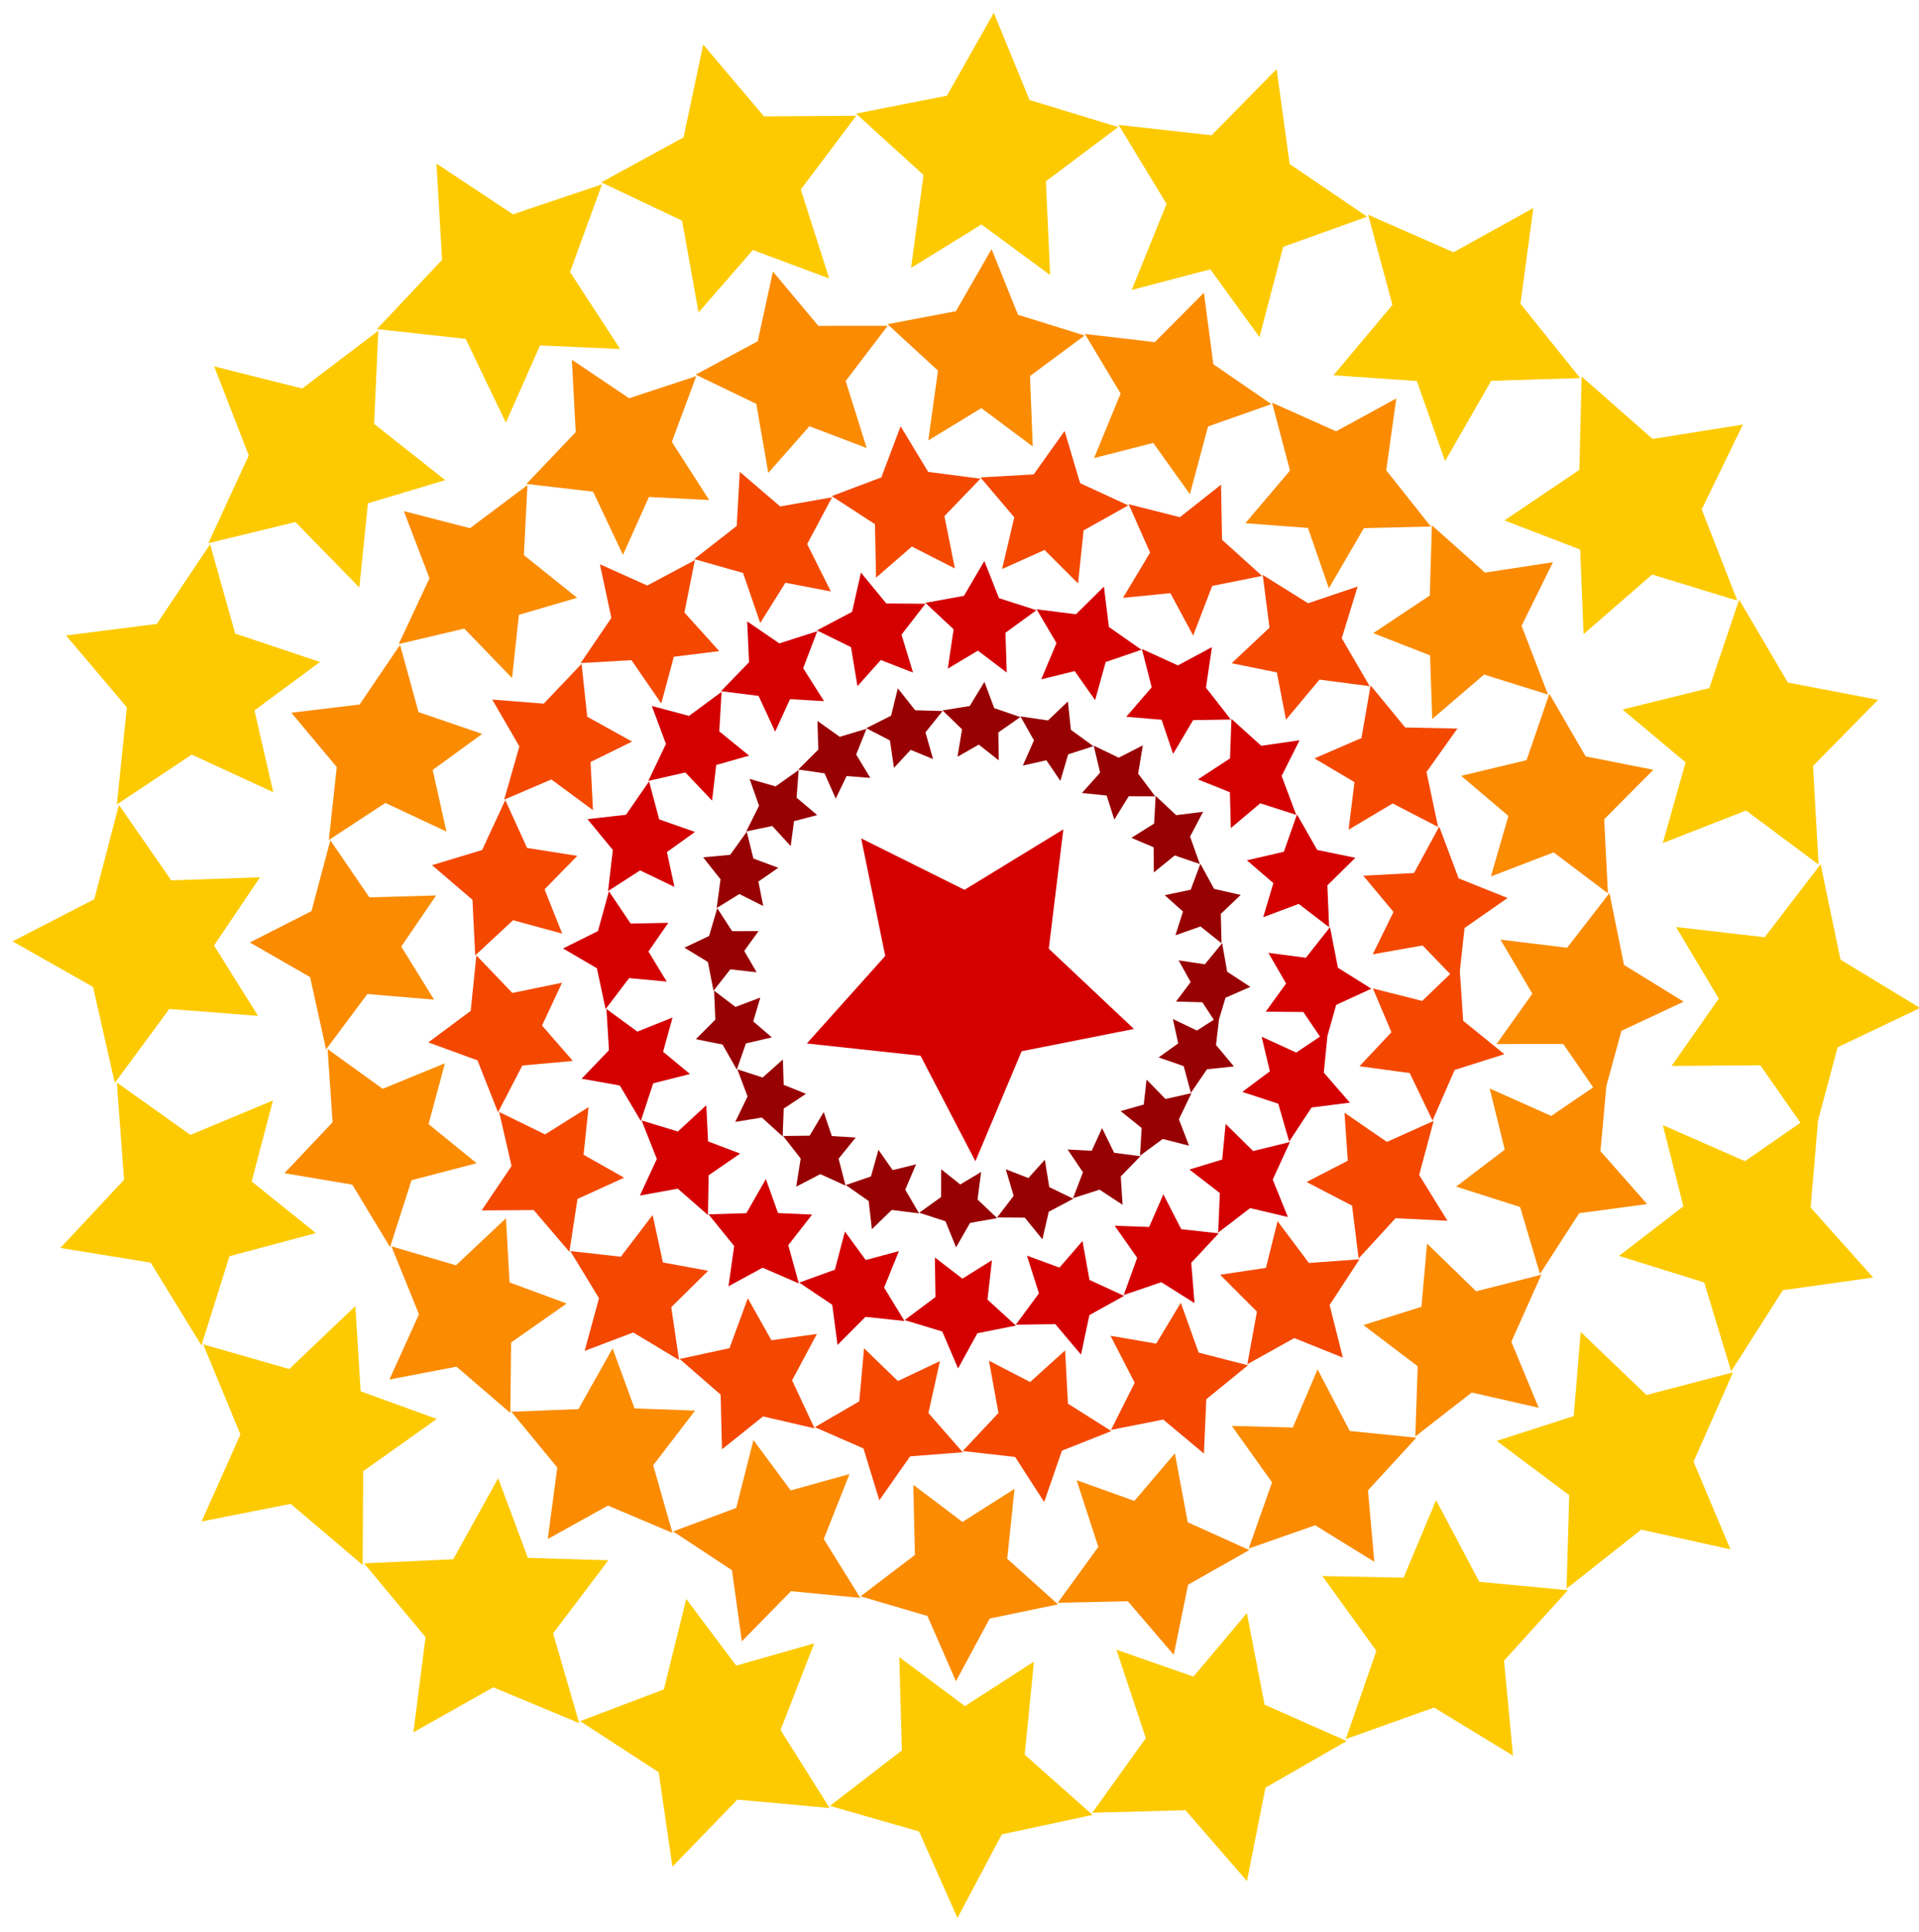
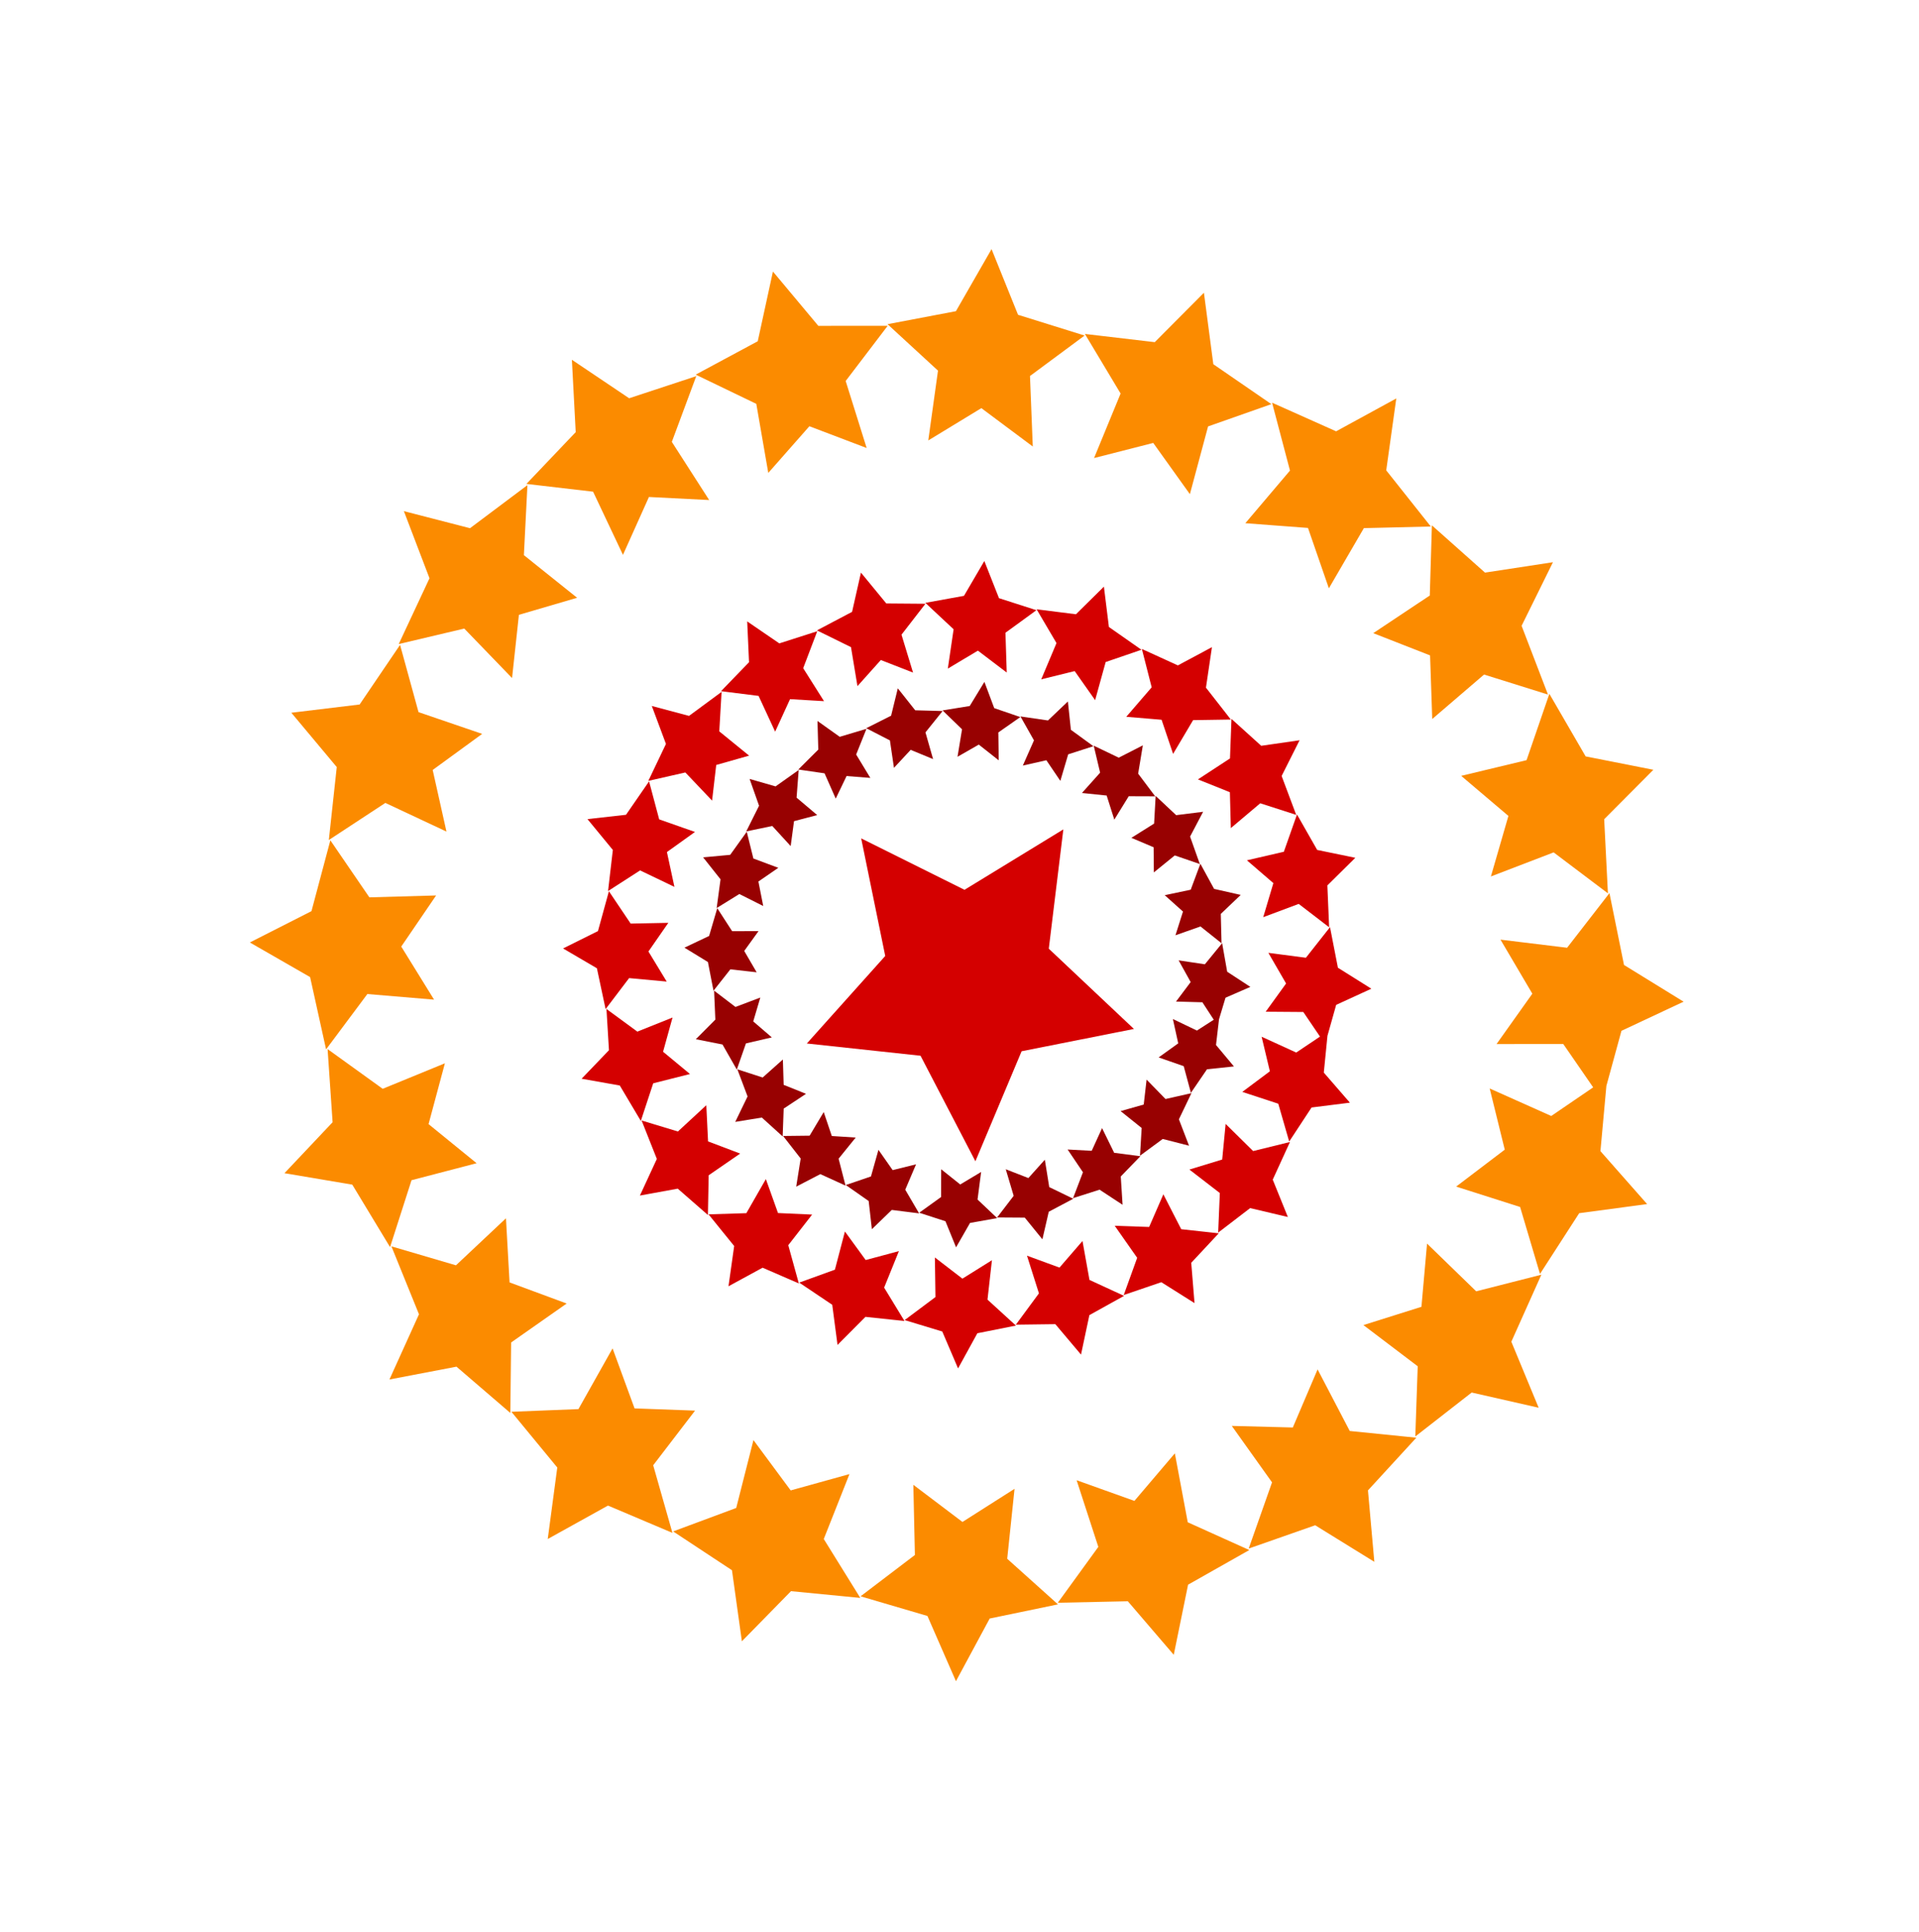
<svg xmlns="http://www.w3.org/2000/svg" xmlns:ns1="http://www.inkscape.org/namespaces/inkscape" xmlns:ns2="http://sodipodi.sourceforge.net/DTD/sodipodi-0.dtd" id="svg2" viewBox="0 0 596 600" version="1.1" ns1:version="0.91 r13725" ns2:docname="stars_circle_yellow.svg" width="596" height="600">
  <defs id="defs15" />
  <ns2:namedview pagecolor="#ffffff" bordercolor="#666666" borderopacity="1" objecttolerance="10" gridtolerance="10" guidetolerance="10" ns1:pageopacity="0" ns1:pageshadow="2" ns1:window-width="640" ns1:window-height="480" id="namedview13" showgrid="false" fit-margin-top="4" fit-margin-left="4" fit-margin-right="4e-06" fit-margin-bottom="4" ns1:zoom="0.28308564" ns1:cx="300.75527" ns1:cy="293.50926" ns1:current-layer="svg2" />
  <title id="title6271">star circle yellow</title>
  <g id="layer1" transform="matrix(0.668,0,0,0.703,124.596,7.127)">
    <path id="path3061" transform="matrix(0.909,0.593,-0.593,0.909,835.98,754.42)" d="m -565.71,92.362 -43.155,-23.134 -43.522,22.435 8.666,-48.191 -34.786,-34.459 48.511,-6.65 22.024,-43.732 21.315,44.082 48.397,7.432 -35.337,33.894 z" ns1:connector-curvature="0" style="fill:#d40000" />
    <path id="path0081" d="m 391.07,472.27 12.818,-9.1 -3.829,-15.275 16.087,6.983 14.724,-9.382 -1.9,18.246 12.132,13.288 -17.826,2.125 -10.4,15.048 -5.08,-16.72 c 0,0 -16.727,-5.214 -16.727,-5.214 m -24.593,34.305 15.248,-4.429 1.599,-15.735 12.79,11.988 17.118,-3.999 -8.006,16.632 7.031,16.506 c 0,0 -17.53,-3.931 -17.53,-3.931 l -14.872,10.832 0.775,-17.491 -14.153,-10.373 m -34.713,24.843 c 0,0 15.994,0.523 15.994,0.523 l 6.613,-14.425 8.307,15.412 c 0,0 17.442,1.818 17.442,1.818 l -12.786,13.02 1.527,17.814 c 0,0 -15.432,-9.234 -15.432,-9.234 l -17.483,5.661 6.254,-16.442 -10.436,-14.148 m -40.796,13.202 15.11,5.273 10.7,-11.758 3.246,17.199 16.082,7.048 -16.123,8.5 -3.896,17.441 -11.934,-13.439 -18.364,0.223 c 0,0 10.737,-13.833 10.737,-13.833 l -5.559,-16.654 m -42.822,0.794 12.809,9.362 13.721,-8.144 -2.065,17.411 13.219,11.468 -17.93,3.383 -8.975,15.542 -7.343,-16.311 -17.493,-5.04 14.326,-10.18 -0.268,-17.491 m -41.83,-11.476 9.661,12.615 15.445,-3.941 -6.869,16.122 9.461,14.75 c 0,0 -18.155,-1.827 -18.155,-1.827 l -12.981,12.384 -2.457,-17.726 -15.348,-9.794 16.587,-5.71 4.656,-16.874 m -36.753,-23.15 5.643,15 c 0,0 15.861,0.681 15.861,0.681 l -11.089,13.526 4.911,16.889 -16.847,-6.942 -15.86,8.202 2.645,-17.793 -11.92,-13.983 c 0,0 17.584,-0.522 17.584,-0.522 l 9.072,-15.059 m -27.693,-32.634 0.815,15.98 14.931,5.384 -14.642,9.585 -0.352,17.556 -14.025,-11.645 c 0,0 -17.601,3.054 -17.601,3.054 l 7.877,-16.184 -7.089,-16.984 c 0,0 16.881,4.861 16.881,4.861 l 13.205,-11.607 m -15.697,-38.746 -4.406,15.119 12.518,9.845 -17.097,4.094 -5.762,16.625 -9.781,-15.644 c 0,0 -17.757,-2.997 -17.757,-2.997 l 12.721,-12.595 -1.163,-18.232 14.366,10.01 16.362,-6.224 m -1.967,-41.834 -9.244,12.66 8.496,13.294 -17.478,-1.54 -10.937,13.699 -4.041,-18.044 -15.729,-8.754 16.222,-7.673 5.09,-17.606 10.115,14.292 17.505,-0.33 m 12.397,-40.156 -13.043,8.884 3.488,15.378 c 0,0 -15.966,-7.27 -15.966,-7.27 0,0 -14.894,9.124 -14.894,9.124 l 2.226,-18.16 -11.799,-13.631 17.92,-1.909 10.722,-14.766 4.707,16.793 c 0,0 16.641,5.557 16.641,5.557 m 25.169,-33.711 c 0,0 -15.295,4.123 -15.295,4.123 l -1.924,15.74 -12.431,-12.432 -17.215,3.721 8.201,-16.327 -6.583,-16.777 c 0,0 17.306,4.391 17.306,4.391 l 15.139,-10.605 -1.07,17.437 13.871,10.729 m 34.823,-24.071 -15.789,-0.888 -6.929,14.365 -7.703,-15.803 c 0,0 -17.464,-2.08 -17.464,-2.08 l 13.025,-12.792 -0.853,-18.04 14.934,9.713 17.638,-5.369 -6.538,16.327 9.677,14.568 m 41.393,-12.63 -14.974,-5.543 -10.867,11.539 -3.002,-17.23 -15.837,-7.408 c 0,0 16.341,-8.185 16.341,-8.185 l 4.119,-17.335 11.791,13.625 18.188,0.138 -11.127,13.658 5.367,16.741 m 43.558,-0.023 -13.402,-9.668 -13.983,7.938 2.688,-17.374 -13.135,-11.678 17.957,-3.094 9.466,-15.39 6.811,16.42 17.412,5.31 -14.404,9.966 0.591,17.57 m 41.1,12.206 -9.508,-12.838 c 0,0 -15.549,3.641 -15.549,3.641 l 7.093,-16.019 -9.246,-14.925 18.301,2.195 12.993,-12.205 2.321,17.823 15.134,10.07 c 0,0 -16.636,5.418 -16.636,5.418 l -4.903,16.838 m 36.251,23.751 -5.353,-15.085 -16.418,-1.311 c 0,0 11.812,-13.021 11.812,-13.021 l -4.559,-16.948 16.735,7.266 15.842,-8.062 -2.784,17.895 11.575,14.083 c 0,0 -17.552,0.262 -17.552,0.262 l -9.297,14.921 m 26.837,32.78 -0.438,-15.851 -14.857,-5.664 14.901,-9.259 0.693,-17.478 13.829,11.888 17.836,-2.444 -8.347,15.775 6.779,17.186 c 0,0 -16.72,-5.119 -16.72,-5.119 l -13.676,10.966 m 15.063,39.353 4.715,-15.046 -12.301,-10.082 17.171,-3.77 6.113,-16.482 9.388,15.671 17.731,3.474 -12.998,12.212 0.83,18.479 -14.148,-10.32 -16.501,5.864 m 1.144,41.767 9.487,-12.473 -8.242,-13.533 17.447,2.163 c 0,0 11.215,-13.518 11.215,-13.518 l 3.673,17.927 15.55,9.273 -16.352,7.127 -5.15,17.359 -10.135,-14.199 -17.493,-0.126" ns1:connector-curvature="0" style="fill:#d40000" />
-     <path id="path0081-7" d="m 445.55,460.93 c 0,0 14.859,-15.029 14.859,-15.029 l -8.62,-19.338 22.926,5.508 17.318,-15.847 c 0,0 1.725,24.604 1.725,24.604 l 19.155,14.777 c 0,0 -23.112,6.958 -23.112,6.958 l -10.274,22.345 -10.613,-20.96 -23.362,-3.017 m -24.594,51.145 c 0,0 19.162,-9.409 19.162,-9.409 0,0 -1.54,-21.209 -1.54,-21.209 l 19.724,12.902 21.739,-9.274 -6.736,23.885 13.148,20.224 -24.128,-1.131 -17.177,17.801 -3.039,-23.342 -21.153,-10.447 m -40.194,40.967 21.301,-3.025 5.405,-20.639 c 0,0 14.583,18.479 14.583,18.479 l 23.521,-1.646 -13.905,20.214 6.162,23.236 -22.582,-8.641 -21.836,11.56 4.46,-23.227 -17.109,-16.31 m -50.956,26.966 21.235,3.47 11.437,-18.057 8.296,22.021 c 0,0 22.935,5.595 22.935,5.595 l -19.375,15.003 -1.106,24.002 -18.927,-15.023 -24.267,4.564 11.004,-20.814 -11.232,-20.762 m -56.523,11.005 19.139,9.421 16.276,-13.974 1.312,23.536 20.171,12.114 c 0,0 -22.958,8.648 -22.958,8.648 l -8.273,22.668 -13.515,-19.893 -24.336,-2.608 c 0,0 16.605,-16.81 16.605,-16.81 l -4.42,-23.101 m -58.061,-5.474 15.726,14.46 19.537,-8.809 -5.35,22.947 15.957,17.334 -24.466,1.8 -14.312,19.417 -7.373,-22.902 -22.601,-9.402 20.638,-11.416 2.243,-23.428 m -54.051,-22.114 c 0,0 10.959,18.553 10.959,18.553 0,0 21.162,-2.785 21.162,-2.785 l -11.54,20.49 10.429,21.224 -23.923,-5.277 -19.096,14.547 -0.633,-24.177 -19.035,-15.746 c 0,0 23.164,-4.778 23.164,-4.778 l 8.513,-22.051 m -44.257,-36.779 4.794,20.972 c 0,0 21.025,3.659 21.025,3.659 l -17.162,16.097 3.615,23.33 -21.279,-12.161 -22.599,8.135 6.669,-23.263 -13.335,-20.844 23.484,2.514 c 0,0 14.788,-18.44 14.788,-18.44 m -29.792,-47.662 -2.321,21.045 18.865,10.128 c 0,0 -21.69,9.395 -21.69,9.395 l -3.766,23.355 -16.588,-18.443 -24.211,0.158 c 0,0 13.919,-19.635 13.919,-19.635 l -5.778,-23.873 c 0,0 21.35,9.916 21.35,9.916 l 20.221,-12.046 m -12.331,-54.95 -9.299,18.913 14.341,15.63 -23.503,2.023 -11.299,20.684 -9.545,-22.955 -22.864,-7.936 19.699,-13.931 2.648,-24.498 16.717,16.575 23.104,-4.505 m 7.083,-56.058 -15.208,14.797 8.193,19.554 c 0,0 -22.832,-5.916 -22.832,-5.916 l -17.603,15.545 -1.274,-24.565 -18.793,-15.308 c 0,0 23.287,-6.693 23.287,-6.693 l 10.766,-22.046 10.136,21.144 23.328,3.491 m 25.489,-50.49 c 0,0 -19.296,9.015 -19.296,9.015 l 1.111,21.291 -19.351,-13.573 c 0,0 -21.932,8.929 -21.932,8.929 l 7.066,-23.527 -12.617,-20.687 23.938,1.792 17.583,-17.563 2.636,23.339 20.862,10.984 m 40.519,-39.971 -21.115,2.494 -5.837,20.633 -13.874,-19.136 -23.61,1.305 14.275,-19.968 -5.322,-23.692 c 0,0 22.035,9.391 22.035,9.391 l 22.11,-11.209 -4.863,23.14 16.201,17.042 m 51.879,-26.347 -21.118,-3.861 -11.709,17.807 -7.98,-22.119 -22.694,-6.13 19.738,-14.638 1.426,-23.914 18.782,15.302 24.117,-4.044 -11.56,20.673 c 0,0 10.998,20.922 10.998,20.922 m 57.676,-10.155 c 0,0 -19.995,-9.688 -19.995,-9.688 l -16.672,13.762 -0.479,-23.632 -20.109,-12.411 23.06,-8.271 8.958,-22.581 c 0,0 12.836,20.161 12.836,20.161 0,0 24.293,2.984 24.293,2.984 l -16.758,16.545 4.866,23.13 m 57.263,6.611 -15.575,-14.791 -19.744,8.436 5.67,-22.862 c 0,0 -15.714,-17.616 -15.714,-17.616 l 24.745,-1.346 c 0,0 14.37,-19.182 14.37,-19.182 l 7.217,23.063 c 0,0 22.382,9.818 22.382,9.818 l -20.77,11.041 -2.579,23.438 m 53.526,23.027 -10.595,-18.733 -22.046,2.08 12.616,-19.988 -9.977,-21.384 c 0,0 23.85,5.732 23.85,5.732 l 19.105,-14.358 0.473,24.344 18.602,15.959 c 0,0 -23.183,4.427 -23.183,4.427 l -8.844,21.92 m 43.159,37.172 -4.264,-20.889 c 0,0 -20.991,-4.047 -20.991,-4.047 l 17.581,-15.724 -3.144,-23.306 21.077,12.529 c 0,0 23.052,-7.383 23.052,-7.383 l -7.387,22.83 12.972,21.183 c 0,0 -23.332,-2.893 -23.332,-2.893 0,0 -15.562,17.701 -15.562,17.701 m 29.094,48.612 2.746,-21.02 -18.633,-10.493 21.863,-8.983 4.264,-23.247 16.074,18.57 c 0,0 24.287,0.479 24.287,0.479 0,0 -14.374,19.193 -14.374,19.193 l 5.395,24.278 -21.134,-10.377 -20.488,11.6 m 11.223,55.044 9.664,-18.722 -14.06,-16.006 23.607,-1.191 11.71,-20.509 9.031,22.887 c 0,0 22.747,8.666 22.747,8.666 l -19.997,13.239 -2.785,24.185 -16.722,-16.448 -23.195,3.899" ns1:connector-curvature="0" style="fill:#f44800" />
    <path id="path0081-4" d="m 352.18,457.03 9.101,-6.211 -2.485,-10.754 11.183,5.102 10.44,-6.384 -1.568,12.762 c 0,0 8.33,9.469 8.33,9.469 l -12.52,1.259 -7.483,10.411 -3.343,-11.783 -11.654,-3.87 m -17.679,23.722 10.743,-2.906 1.324,-11.006 8.808,8.567 12.048,-2.581 -5.826,11.552 4.714,11.658 -12.234,-2.982 -10.562,7.398 0.77,-12.247 -9.784,-7.453 m -24.648,16.961 11.202,0.573 4.821,-10.023 5.622,10.908 12.2,1.5 -9.129,8.959 0.839,12.504 -10.695,-6.671 -12.325,3.741 4.596,-11.442 -7.131,-10.05 m -28.761,8.724 10.521,3.891 c 0,0 7.651,-8.101 7.651,-8.101 l 2.052,12.095 11.179,5.147 c 0,0 -11.409,5.748 -11.409,5.748 l -2.956,12.172 c 0,0 -8.189,-9.572 -8.189,-9.572 l -12.872,-0.081 c 0,0 7.704,-9.555 7.704,-9.555 l -3.68,-11.743 m -30.02,0.002 8.855,6.727 9.721,-5.53 -1.673,12.175 9.116,8.208 -12.609,2.139 -6.491,10.776 -4.935,-11.526 -12.194,-3.758 10.171,-6.949 0.039,-12.261 m -29.166,-8.584 c 0,0 6.607,8.966 6.607,8.966 l 10.875,-2.562 -5.023,11.209 6.439,10.46 -12.699,-1.516 -9.257,8.511 -1.492,-12.454 -10.629,-7.062 11.698,-3.787 3.481,-11.765 m -25.45,-16.69 3.76,10.585 11.106,0.682 c 0,0 -7.946,9.336 -7.946,9.336 l 3.223,11.899 -11.716,-5.083 -11.221,5.542 2.084,-12.435 -8.172,-9.953 c 0,0 12.329,-0.138 12.329,-0.138 l 6.552,-10.436 m -18.984,-23.228 0.364,11.209 10.394,3.966 -10.385,6.528 -0.474,12.299 -9.678,-8.342 c 0,0 -12.374,1.912 -12.374,1.912 l 5.729,-11.24 -4.748,-11.994 11.767,3.625 9.404,-7.963 m -10.499,-27.356 -3.284,10.538 8.645,7.061 -12.035,2.647 -4.253,11.576 -6.652,-11.09 -12.405,-2.33 9.078,-8.662 -0.579,-12.792 9.938,7.201 11.547,-4.15 m -0.837,-29.343 c 0,0 -6.642,8.752 -6.642,8.752 0,0 5.782,9.427 5.782,9.427 0,0 -12.228,-1.305 -12.228,-1.305 0,0 -7.842,9.459 -7.842,9.459 l -2.598,-12.697 -10.91,-6.338 11.468,-5.167 3.795,-12.272 6.904,10.147 c 0,0 12.272,-0.004 12.272,-0.004 m 9.207,-27.981 -9.256,6.057 2.245,10.822 -11.095,-5.301 -10.556,6.201 1.795,-12.697 c 0,0 -8.092,-9.705 -8.092,-9.705 l 12.583,-1.106 7.705,-10.209 3.081,11.829 11.59,4.11 m 18.075,-23.299 -10.772,2.691 -1.552,11.006 c 0,0 -8.55,-8.873 -8.55,-8.873 l -12.113,2.385 5.959,-11.336 -4.396,-11.842 12.071,3.301 10.747,-7.236 -0.975,12.206 9.582,7.698 m 24.715,-16.418 -11.053,-0.827 c 0,0 -5.042,9.977 -5.042,9.977 l -5.194,-11.174 -12.212,-1.684 9.293,-8.796 -0.364,-12.654 10.34,7 12.43,-3.534 -4.793,11.357 6.593,10.334 m 29.171,-8.315 -10.422,-4.079 c 0,0 -7.765,7.946 -7.765,7.946 l -1.881,-12.113 -11.003,-5.397 11.558,-5.525 3.111,-12.095 8.087,9.701 12.744,0.332 c 0,0 -7.974,9.428 -7.974,9.428 l 3.544,11.802 m 30.525,0.548 -9.267,-6.949 -9.902,5.382 2.108,-12.141 -9.054,-8.354 12.624,-1.936 6.833,-10.663 4.561,11.595 c 0,0 12.134,3.946 12.134,3.946 l -10.223,6.797 0.186,12.321 m 28.644,9.086 c 0,0 -6.497,-9.12 -6.497,-9.12 l -10.944,2.35 5.178,-11.134 -6.287,-10.579 c 0,0 12.796,1.776 12.796,1.776 l 9.264,-8.385 1.396,12.521 10.475,7.253 -11.728,3.582 -3.654,11.737 m 25.097,17.114 -3.556,-10.641 -11.489,-1.131 c 0,0 8.446,-8.972 8.446,-8.972 l -2.976,-11.936 11.634,5.309 11.206,-5.444 -2.183,12.504 7.929,10.019 -12.304,-0.043 -6.709,10.336 m 18.383,23.32 -0.102,-11.114 -10.339,-4.162 10.562,-6.295 0.712,-12.239 9.538,8.51 c 0,0 12.531,-1.482 12.531,-1.482 l -6.054,10.947 4.528,12.132 -11.651,-3.804 -9.726,7.508 m 10.047,27.773 3.499,-10.483 -8.49,-7.225 c 0,0 12.082,-2.42 12.082,-2.42 l 4.497,-11.471 6.376,11.103 12.381,2.664 -9.267,8.39 0.343,12.961 -9.781,-7.415 -11.64,3.896 m 0.261,29.285 c 0,0 6.81,-8.618 6.81,-8.618 0,0 -5.6,-9.591 -5.6,-9.591 l 12.198,1.742 c 0,0 8.035,-9.329 8.035,-9.329 l 2.342,12.611 10.777,6.7 -11.551,4.783 -3.834,12.098 -6.919,-10.082 -12.257,-0.315" ns1:connector-curvature="0" style="fill:#980101" />
    <path id="path0081-7-0" d="m 490.5,514.1 22.598,-16.318 -7.007,-27.03 28.624,12.151 25.974,-16.846 c 0,0 -3.108,32.38 -3.108,32.38 l 21.702,23.388 c 0,0 -31.578,4.024 -31.578,4.024 l -18.225,26.831 -9.246,-29.574 c 0,0 -29.733,-9.005 -29.733,-9.005 m -43.117,61.18 c 0,0 26.973,-8.071 26.973,-8.071 l 2.61,-27.923 22.85,21.074 c 0,0 30.295,-7.335 30.295,-7.335 0,0 -13.957,29.605 -13.957,29.605 l 12.703,29.167 -31.14,-6.719 -26.215,19.419 1.124,-31.025 -25.244,-18.191 m -61.195,44.547 28.367,0.698 11.52,-25.672 14.95,27.209 30.954,2.975 -22.485,23.27 c 0,0 2.962,31.565 2.962,31.565 l -27.495,-16.152 -30.919,10.288 10.854,-29.244 c 0,0 -18.708,-24.937 -18.708,-24.937 m -72.149,23.994 c 0,0 26.867,9.133 26.867,9.133 l 18.805,-21.001 6.002,30.45 28.617,12.266 -28.466,15.302 -6.659,30.981 -21.352,-23.658 -32.559,0.659 c 0,0 18.841,-24.681 18.841,-24.681 l -10.095,-29.45 m -75.919,2.022 22.847,16.417 24.212,-14.638 -3.413,30.901 23.604,20.145 c 0,0 -31.745,6.256 -31.745,6.256 l -15.692,27.687 -13.254,-28.817 -31.089,-8.686 25.256,-18.255 -0.725,-31.011 m -74.335,-19.75 c 0,0 17.311,22.23 17.311,22.23 0,0 27.33,-7.209 27.33,-7.209 l -11.95,28.685 16.986,26.019 -32.217,-2.98 -22.84,22.145 -4.609,-31.395 -27.354,-17.146 29.329,-10.362 8.014,-29.987 m -65.498,-40.52 10.22,26.517 c 0,0 28.133,0.98 28.133,0.98 0,0 -19.468,24.143 -19.468,24.143 l 8.95,29.876 -29.971,-12.067 -28.004,14.77 4.436,-31.587 c 0,0 -21.336,-24.623 -21.336,-24.623 l 31.171,-1.177 c 0,0 15.87,-26.832 15.87,-26.832 m -49.571,-57.47 c 0,0 1.674,28.323 1.674,28.323 l 26.553,9.333 -25.825,17.206 -0.372,31.134 -25.035,-20.447 c 0,0 -31.166,5.667 -31.166,5.667 0,0 13.735,-28.81 13.735,-28.81 l -12.813,-30.014 c 0,0 30.002,8.378 30.002,8.378 l 23.248,-20.77 m -28.387,-68.48 -7.596,26.871 22.336,17.278 -30.258,7.503 -9.979,29.561 c 0,0 -17.566,-27.599 -17.566,-27.599 0,0 -31.529,-5.061 -31.529,-5.061 0,0 22.376,-22.514 22.376,-22.514 0,0 -2.324,-32.311 -2.324,-32.311 l 25.616,17.543 28.923,-11.271 m -4.085,-74.15 c 0,0 -16.209,22.58 -16.209,22.58 0,0 15.255,23.451 15.255,23.451 l -31.013,-2.48 -19.196,24.448 -7.423,-31.936 -28.015,-15.296 28.655,-13.837 8.773,-31.291 c 0,0 18.14,25.197 18.14,25.197 0,0 31.034,-0.835 31.034,-0.835 m 21.407,-71.38 -23.001,15.94 6.404,27.217 -28.414,-12.662 -26.279,16.391 3.687,-32.232 c 0,0 -21.116,-24.001 -21.116,-24.001 l 31.747,-3.641 c 0,0 18.8,-26.336 18.8,-26.336 l 8.586,29.709 c 0,0 29.586,9.615 29.586,9.615 m 44.145,-60.135 -27.062,7.529 -3.186,27.938 -22.219,-21.865 c 0,0 -30.472,6.844 -30.472,6.844 l 14.309,-29.067 -11.913,-29.654 c 0,0 30.749,7.538 30.749,7.538 l 26.692,-19.022 c 0,0 -1.647,30.933 -1.647,30.933 l 24.749,18.826 m 61.402,-43.18 -28.008,-1.348 c 0,0 -12.081,25.57 -12.081,25.57 l -13.885,-27.91 c 0,0 -30.996,-3.438 -30.996,-3.438 l 22.912,-22.869 c 0,0 -1.77,-31.976 -1.77,-31.976 l 26.62,17.009 c 0,0 31.199,-9.772 31.199,-9.772 l -11.359,29.043 17.368,25.692 m 73.215,-22.988 c 0,0 -26.63,-9.615 -26.63,-9.615 0,0 -19.104,20.616 -19.104,20.616 l -5.569,-30.508 -28.187,-12.91 28.859,-14.748 7.056,-30.797 21.103,23.99 32.252,-0.015 -19.534,24.378 9.755,29.608 m 77.234,-0.664 -23.902,-16.951 -24.681,14.275 4.517,-30.845 -23.458,-20.518 31.796,-5.743 16.564,-27.425 12.312,29.017 c 0,0 30.951,9.166 30.951,9.166 l -25.397,17.877 1.299,31.147 m 73.05,21.054 c 0,0 -17.043,-22.627 -17.043,-22.627 0,0 -27.518,6.678 -27.518,6.678 l 12.348,-28.505 c 0,0 -16.609,-26.333 -16.609,-26.333 0,0 32.481,3.631 32.481,3.631 l 22.864,-21.826 4.371,31.57 26.979,17.64 c 0,0 -29.42,9.845 -29.42,9.845 l -8.454,29.927 m 64.618,41.596 -9.708,-26.672 -29.13,-2.089 20.758,-23.257 -8.327,-29.986 29.777,12.644 27.975,-14.521 -4.68,31.77 c 0,0 20.726,24.806 20.726,24.806 0,0 -31.119,0.717 -31.119,0.717 l -16.272,26.59 m 48.056,57.741 -1.003,-28.1 c 0,0 -26.425,-9.831 -26.425,-9.831 l 26.289,-16.63 0.979,-31 24.691,20.882 c 0,0 31.592,-4.59 31.592,-4.59 0,0 -14.575,28.091 -14.575,28.091 l 12.266,30.376 c 0,0 -29.721,-8.838 -29.721,-8.838 l -24.093,19.64 m 27.272,69.563 8.144,-26.746 -21.956,-17.702 c 0,0 30.393,-6.93 30.393,-6.93 l 10.603,-29.312 16.87,27.652 c 0,0 31.489,5.906 31.489,5.906 l -22.873,21.84 c 0,0 1.737,32.754 1.737,32.754 l -25.234,-18.096 -29.174,10.634 m 2.627,74.043 16.643,-22.252 -14.807,-23.879 30.966,3.586 c 0,0 19.693,-24.131 19.693,-24.131 l 6.769,31.735 27.704,16.221 -28.892,12.871 -8.883,30.854 -18.175,-25.032 -31.02,0.027" ns1:connector-curvature="0" style="fill:#fb8b00" />
-     <path id="path0081-7-0-9" d="m 566.21,544.72 29.926,-21.887 -9.538,-35.896 38.171,15.932 34.412,-22.617 c 0,0 -3.873,43.094 -3.873,43.094 0,0 29.054,30.933 29.054,30.933 0,0 -41.97,5.606 -41.97,5.606 0,0 -24.025,35.835 -24.025,35.835 0,0 -12.536,-39.262 -12.536,-39.262 l -39.621,-11.739 m -56.857,81.722 35.812,-10.953 3.247,-37.162 30.563,27.846 c 0,0 40.236,-10 40.236,-10 0,0 -18.326,39.49 -18.326,39.49 l 17.132,38.693 c 0,0 -41.473,-8.687 -41.473,-8.687 l -34.713,26.04 1.245,-41.275 -33.723,-23.992 m -81.037,59.745 c 0,0 37.736,0.7 37.736,0.7 l 15.116,-34.239 c 0,0 20.104,36.07 20.104,36.07 l 41.195,3.707 c 0,0 -29.719,31.132 -29.719,31.132 l 4.194,41.961 -36.701,-21.262 -41.043,13.933 14.201,-38.985 -25.084,-33.018 m -95.772,32.495 35.81,11.931 c 0,0 24.844,-28.085 24.844,-28.085 l 8.228,40.453 38.162,16.085 -37.74,20.582 -8.608,41.261 -28.591,-31.296 -43.302,1.138 c 0,0 24.862,-32.98 24.862,-32.98 l -13.665,-39.09 m -100.96,3.3 30.521,21.652 32.087,-19.665 -4.29,41.129 31.558,26.605 -42.174,8.576 c 0,0 -20.648,36.953 -20.648,36.953 l -17.861,-38.223 -41.422,-11.302 33.446,-24.485 -1.215,-41.241 m -99.032,-25.671 c 0,0 23.205,29.428 23.205,29.428 0,0 36.293,-9.809 36.293,-9.809 l -15.663,38.251 22.803,34.471 -42.876,-3.704 -30.201,29.639 -6.384,-41.722 -36.522,-22.586 38.928,-14.018 10.418,-39.95 m -87.457,-53.37 c 0,0 13.807,35.188 13.807,35.188 l 37.428,1.077 -25.7,32.269 12.144,39.667 -39.962,-15.81 -37.13,19.871 5.645,-42.05 c 0,0 -28.577,-32.579 -28.577,-32.579 l 41.452,-1.816 c 0,0 20.892,-35.818 20.892,-35.818 m -66.396,-76.039 2.455,37.66 35.393,12.2 -34.212,23.093 -0.245,41.415 -33.463,-26.995 -41.408,7.788 18.037,-38.431 c 0,0 -17.284,-39.818 -17.284,-39.818 l 39.973,10.901 30.754,-27.813 m -38.309,-90.854 -9.887,35.802 29.849,22.801 -40.185,10.224 c 0,0 -13.035,39.399 -13.035,39.399 0,0 -23.587,-36.568 -23.587,-36.568 0,0 -41.977,-6.477 -41.977,-6.477 l 29.582,-30.126 -3.351,-42.958 34.213,23.128 38.38,-15.224 m -6.032,-98.595 -21.378,30.164 c 0,0 20.48,31.069 20.48,31.069 l -41.27,-3.049 c 0,0 -25.336,32.672 -25.336,32.672 0,0 -10.131,-42.419 -10.131,-42.419 l -37.386,-20.12 38.003,-18.636 11.416,-41.69 c 0,0 24.331,33.369 24.331,33.369 l 41.272,-1.361 m 27.898,-95.115 -30.465,21.386 8.737,36.15 -37.895,-16.613 -34.822,22.014 4.644,-42.901 -28.28,-31.753 42.197,-5.099 24.793,-35.181 11.659,39.446 39.43,12.55 m 58.234,-80.341 -35.934,10.233 -4.012,37.186 -29.73,-28.904 c 0,0 -40.476,9.349 -40.476,9.349 l 18.798,-38.778 -16.085,-39.347 c 0,0 40.96,9.779 40.96,9.779 l 35.35,-25.516 c 0,0 -1.942,41.157 -1.942,41.157 l 33.07,24.841 m 81.322,-57.929 -37.265,-1.568 -15.862,34.108 -18.694,-37.012 c 0,0 -41.255,-4.323 -41.255,-4.323 l 30.291,-30.603 c 0,0 -2.611,-42.517 -2.611,-42.517 l 35.544,22.41 41.419,-13.249 c 0,0 -14.874,38.722 -14.874,38.722 0,0 23.308,34.033 23.308,34.033 m 97.198,-31.166 -35.498,-12.575 c 0,0 -25.245,27.576 -25.245,27.576 l -7.653,-40.534 -37.596,-16.944 38.266,-19.848 9.137,-41.02 c 0,0 28.262,31.74 28.262,31.74 l 42.898,-0.28 -25.785,32.582 c 0,0 13.214,39.303 13.214,39.303 m 102.72,-1.506 -31.929,-22.353 -32.713,19.186 5.76,-41.063 -31.367,-27.102 c 0,0 42.245,-7.895 42.245,-7.895 0,0 21.811,-36.611 21.811,-36.611 l 16.61,38.497 41.241,11.942 -33.637,23.983 1.978,41.418 m 97.334,27.416 -22.852,-29.959 c 0,0 -36.548,9.105 -36.548,9.105 0,0 16.195,-38.014 16.195,-38.014 0,0 -22.304,-34.891 -22.304,-34.891 l 43.232,4.568 30.236,-29.216 6.069,41.956 36.027,23.245 -39.052,13.332 -11.003,39.874 m 86.29,54.8 -13.128,-35.398 -38.763,-2.544 c 0,0 27.423,-31.101 27.423,-31.101 l -11.317,-39.818 39.708,16.578 37.093,-19.54 -5.969,42.294 c 0,0 27.767,32.828 27.767,32.828 l -41.386,1.204 c 0,0 -21.43,35.498 -21.43,35.498 m 64.384,76.414 c 0,0 -1.561,-37.367 -1.561,-37.367 l -35.227,-12.863 34.833,-22.332 1.052,-41.241 33.01,27.576 c 0,0 41.983,-6.359 41.983,-6.359 l -19.16,37.481 16.56,40.305 -39.603,-11.516 -31.888,26.317 m 36.835,92.306 10.617,-35.64 -29.346,-23.368 c 0,0 40.37,-9.463 40.37,-9.463 l 13.867,-39.073 22.662,36.644 c 0,0 41.931,7.602 41.931,7.602 l -30.247,29.234 2.574,43.552 -33.709,-23.866 -38.719,14.379 m 4.09,98.463 21.958,-29.731 -19.887,-31.642 c 0,0 41.217,4.52 41.217,4.52 0,0 25.999,-32.255 25.999,-32.255 l 9.259,42.156 36.98,21.352 -38.325,17.353 -11.567,41.11 -24.376,-33.149 -41.259,0.286" ns1:connector-curvature="0" style="fill:#fdca01" />
  </g>
</svg>